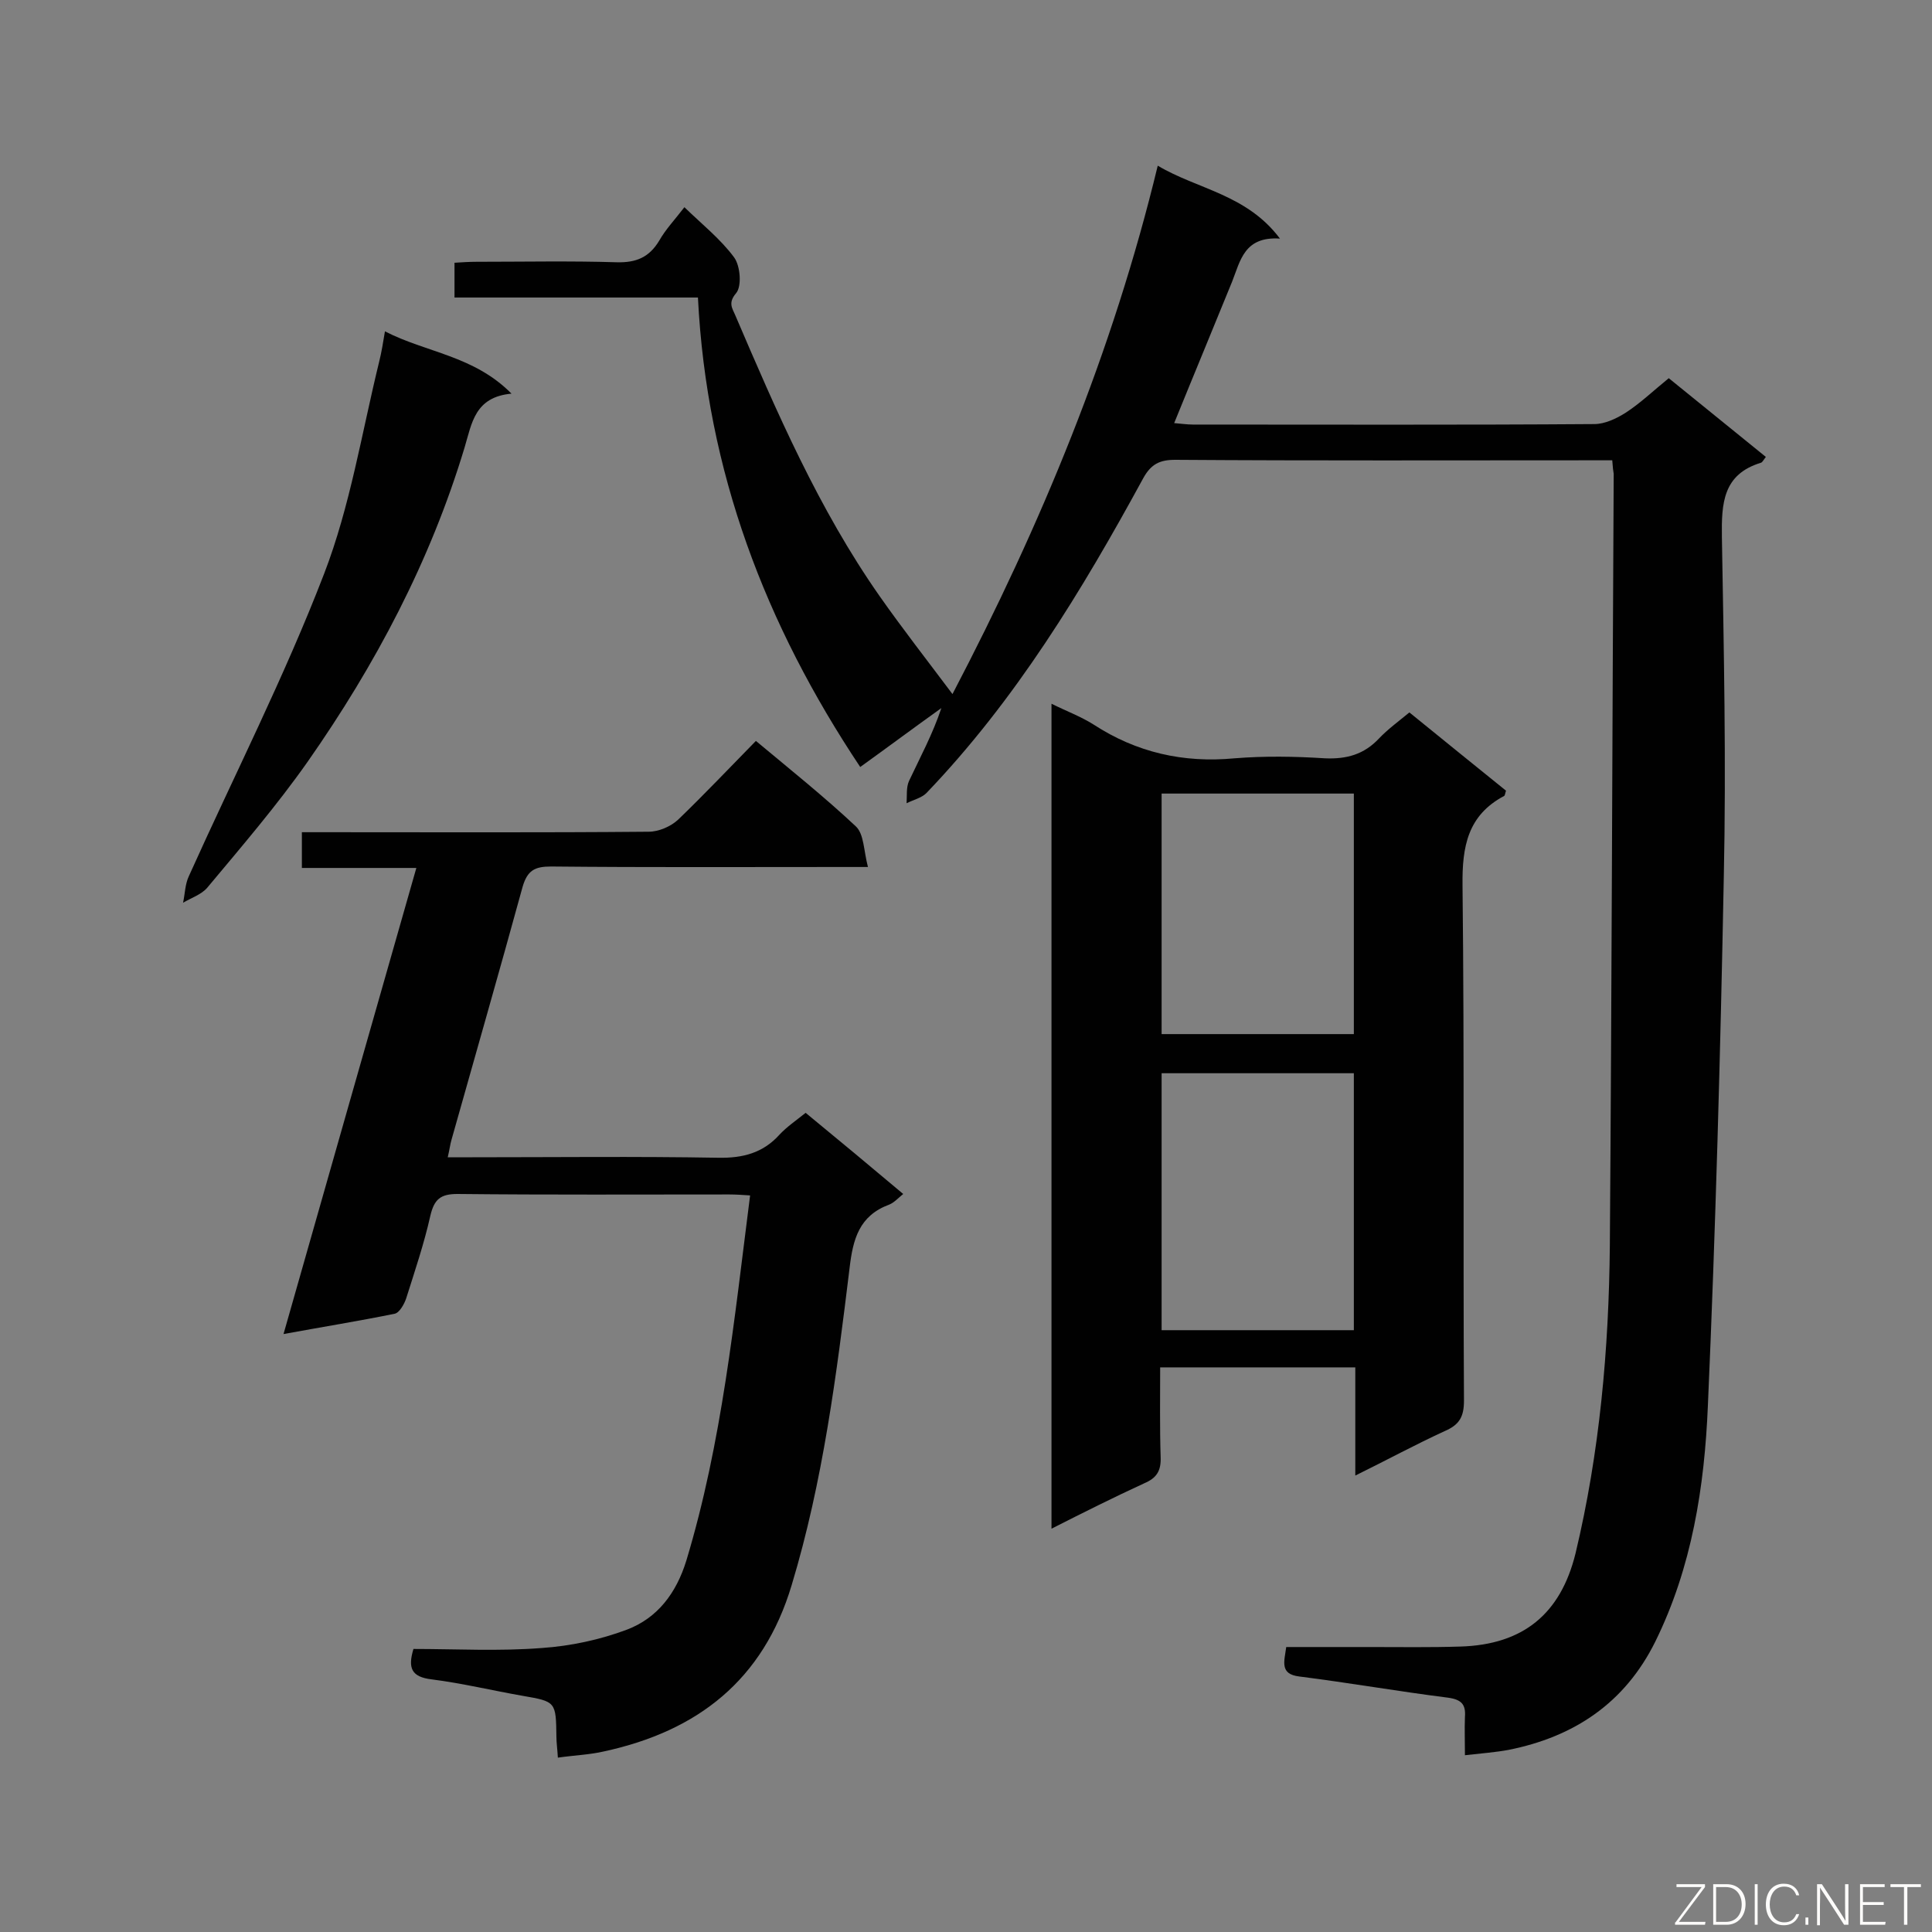
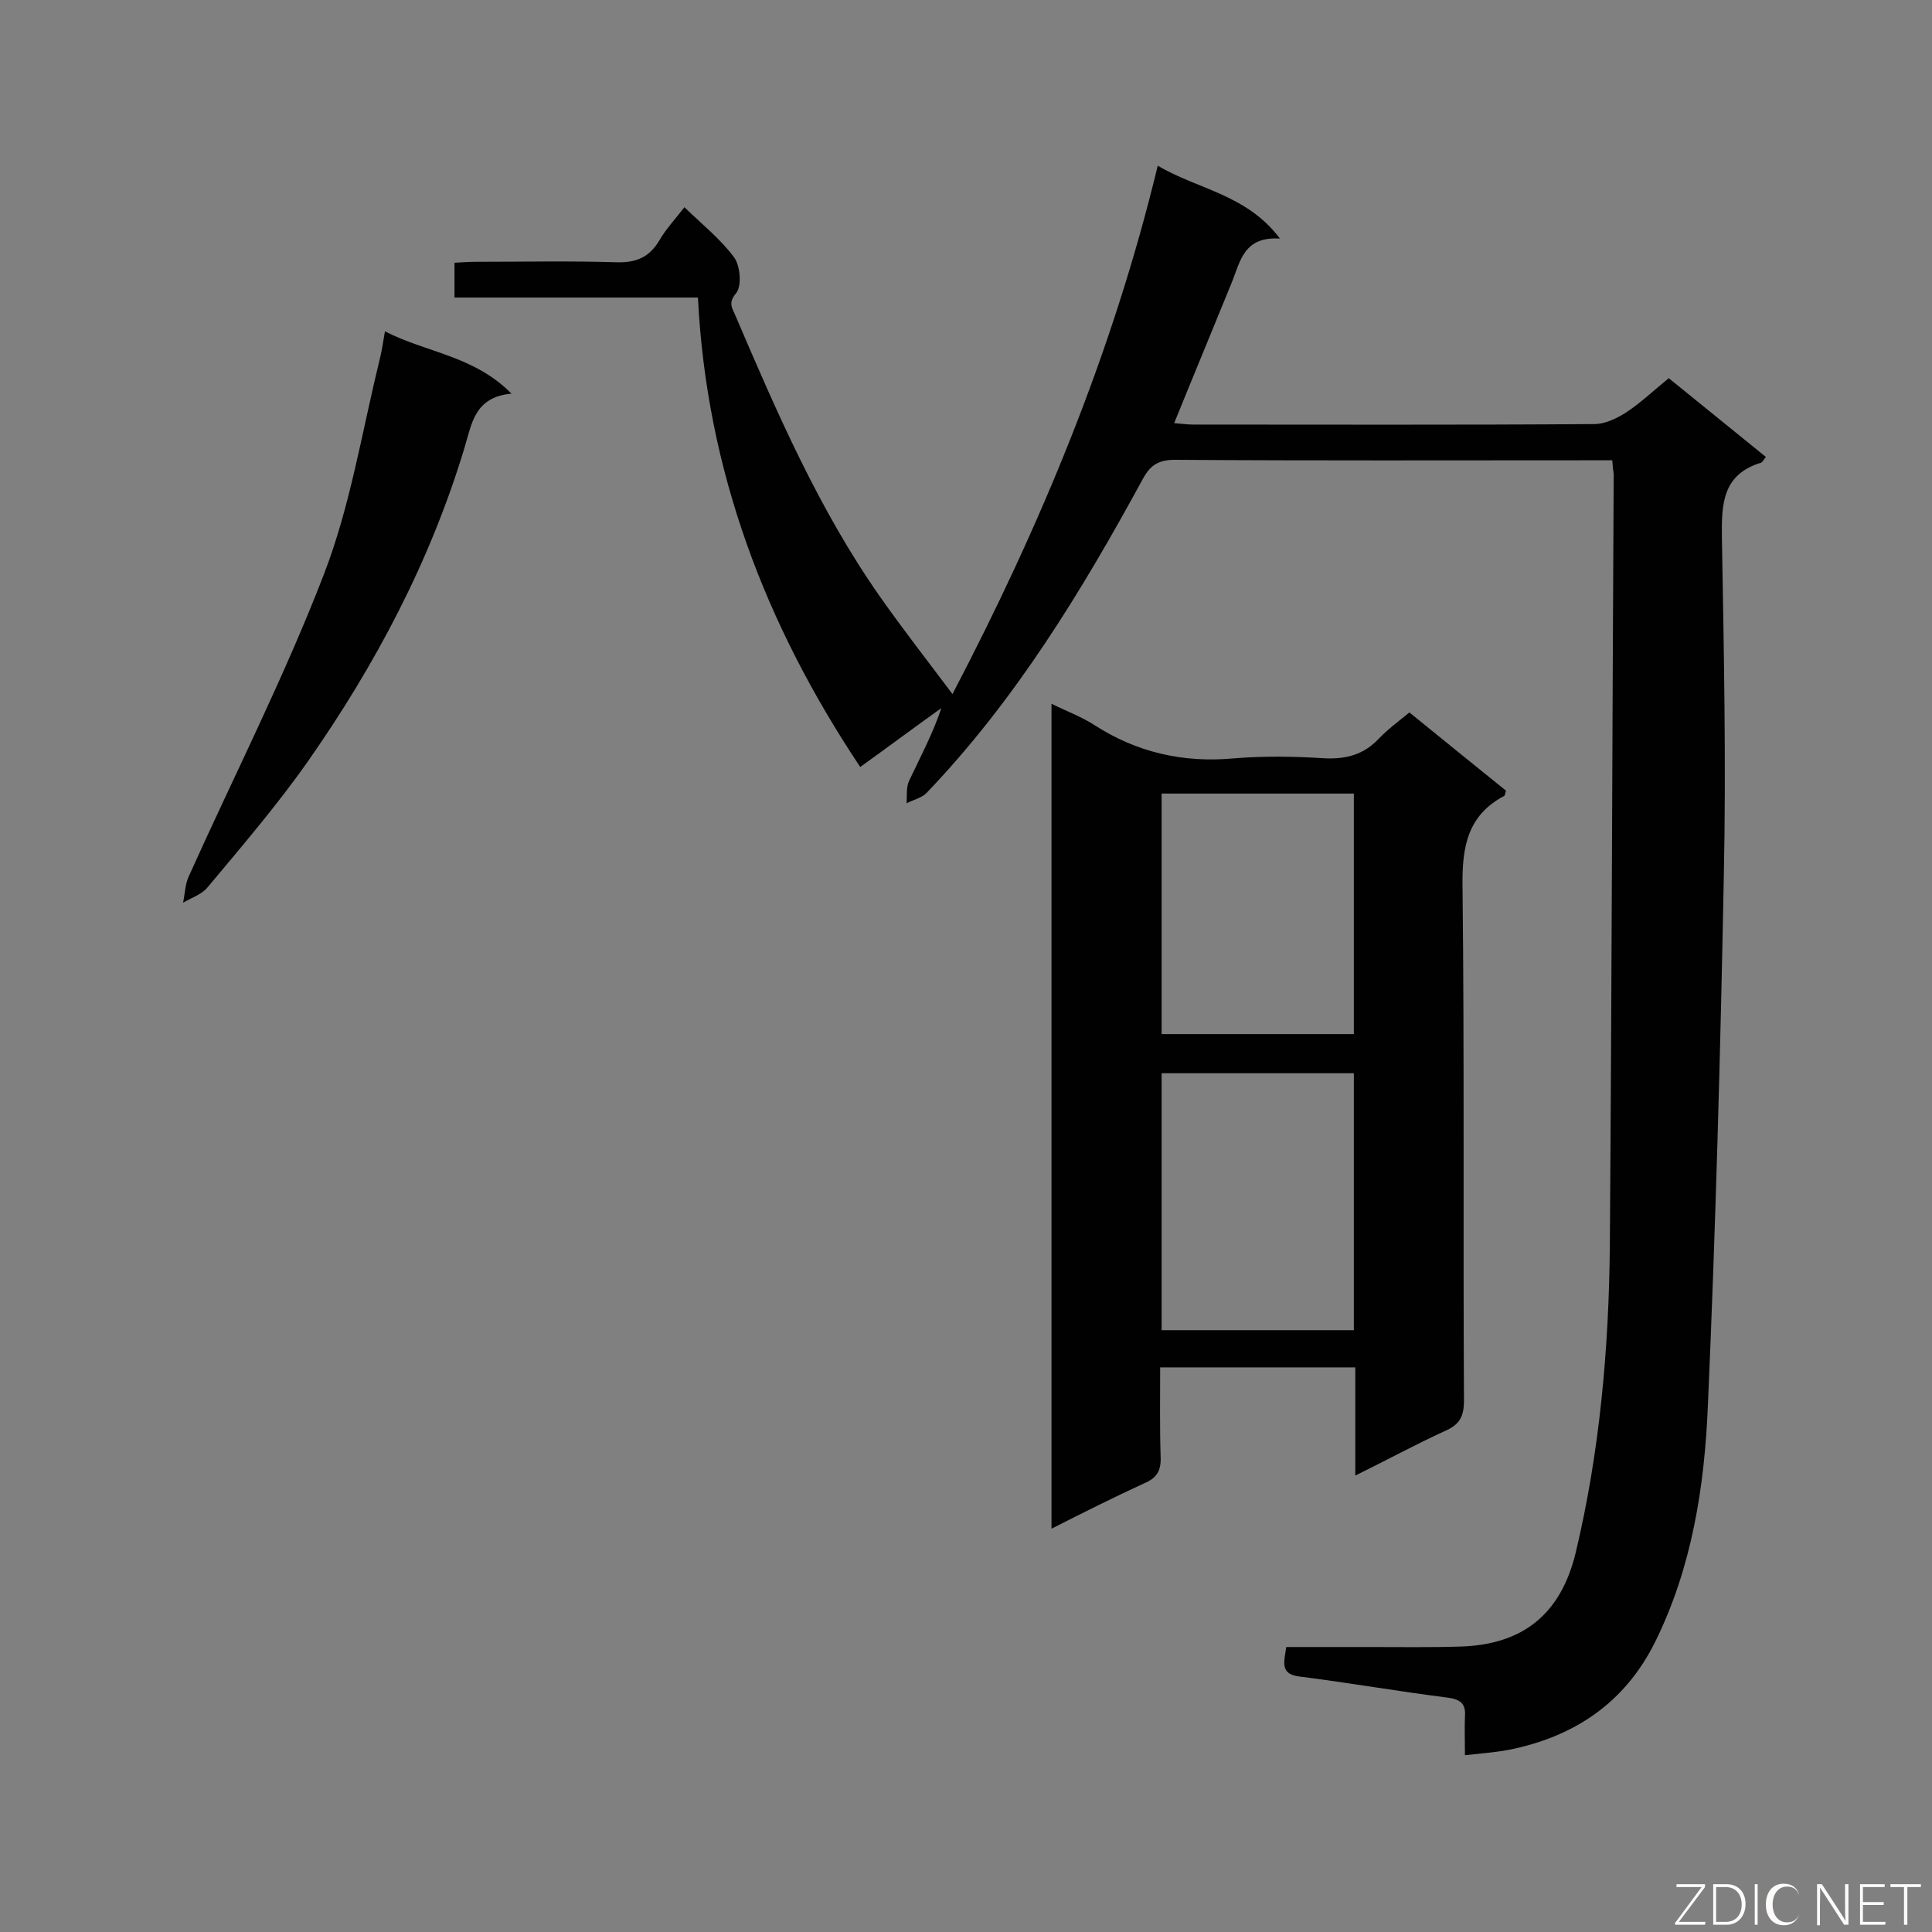
<svg xmlns="http://www.w3.org/2000/svg" enable-background="new 0 0 400 400" viewBox="0 0 400 400">
  <rect x="0" y="0" width="400" height="400" fill="#808080" stroke="none" />
  <path d="m333.8 95.3c-1.8 0-3.3 0-4.7 0-28.6 0-57.2.1-85.8-.1-3.2 0-5 .9-6.6 3.8-12.7 23.3-26.4 45.9-44.9 65.2-1 1-2.7 1.4-4.1 2.1.1-1.5-.1-3.3.5-4.6 2.3-4.9 4.9-9.7 6.7-15.1-5.6 4-11.1 8.1-16.8 12.2-19.6-29.4-31.8-61.2-33.6-97.2-16.7 0-33.4 0-50.4 0 0-2.6 0-4.6 0-7.2 1.5-.1 3.1-.2 4.6-.2 9.7 0 19.4-.2 29 .1 4 .1 6.7-1 8.8-4.5 1.3-2.3 3.2-4.3 5.2-6.9 3.6 3.5 7.5 6.6 10.3 10.4 1.3 1.8 1.6 6 .4 7.4-1.7 2-.8 3.1-.2 4.5 8.6 20.1 17.3 40.2 29.9 58.2 4.7 6.7 9.7 13.1 15.1 20.3 18.4-35.2 33.2-70.9 42.5-109.4 8.2 4.9 18.4 5.9 25.3 15.1-7.4-.5-8.2 4.6-9.9 8.9-3.9 9.6-7.9 19.2-12 29.3 1.4.1 2.6.3 3.9.3 27.7 0 55.4.1 83.1-.1 2.1 0 4.5-1.1 6.4-2.3 3.1-2 5.8-4.6 9-7.2 6.7 5.4 13.4 10.9 20.1 16.3-.4.5-.7 1.1-1 1.2-7.9 2.4-8.2 8.4-8.1 15.4.4 23.4.9 46.7.4 70.1-.7 36.6-1.7 73.2-3.3 109.7-.7 16.8-3.3 33.5-10.9 48.9-6.3 12.7-16.8 19.7-30.4 22.4-2.7.5-5.5.7-9 1.1 0-3-.1-5.4 0-7.9.2-2.6-.7-3.6-3.4-4-10.3-1.3-20.6-3.1-30.9-4.4-4.1-.5-3.1-3.1-2.7-6.1h17.3c6.3 0 12.5.1 18.8-.1 12.9-.4 20.7-6.7 23.8-19.3 5-20.9 6.9-42.3 7.1-63.7.4-53.3.5-106.6.8-159.8-.1-.6-.2-1.3-.3-2.8z" fill="#010101" />
  <path d="m280.6 305.5c0-7.9 0-15 0-22.4-13.5 0-26.6 0-40.4 0 0 6.2-.1 12.4.1 18.6.1 2.8-.8 4.3-3.4 5.4-6.3 2.9-12.5 6-19.2 9.4 0-57.2 0-113.6 0-170.8 3 1.5 6 2.6 8.7 4.3 8.9 5.8 18.6 8 29.2 7 6.2-.5 12.5-.4 18.7 0 4.5.2 8.1-.8 11.2-4.1 1.8-1.9 4-3.5 6.3-5.4 6.8 5.5 13.4 10.9 20 16.2-.2.6-.2 1-.4 1.1-7.5 4-8.7 10.4-8.6 18.5.4 35.6.1 71.1.3 106.7 0 3.4-1 5-4 6.3-6.1 2.8-11.8 5.9-18.5 9.2zm-.3-30.1c0-18 0-35.5 0-53.2-13.4 0-26.6 0-39.8 0v53.2zm-39.8-111.1v49.8h39.8c0-16.8 0-33.2 0-49.8-13.3 0-26.4 0-39.8 0z" fill="#010101" />
-   <path d="m156.5 153.4c7.2 6 14.2 11.6 20.7 17.7 1.7 1.6 1.6 5 2.5 8.4-2.6 0-4.2 0-5.8 0-19.9 0-39.9.1-59.8-.1-3.4 0-4.9.8-5.9 4.2-4.8 17.5-9.8 34.9-14.7 52.3-.3 1-.4 2-.8 3.7h5.1c17 0 33.9-.2 50.9.1 5.1.1 9.3-1 12.7-4.8 1.5-1.6 3.4-2.9 5.4-4.5 6.7 5.5 13.3 11 20.2 16.8-1.1.9-1.9 1.8-2.9 2.2-6.2 2.3-7.5 7.1-8.2 13.1-2.7 22.1-5.5 44.2-12 65.7-5.9 19.7-19.5 30.2-38.8 34.4-3 .7-6.1.8-9.6 1.3-.1-1.8-.3-3.1-.3-4.3-.1-7.3-.1-7.3-7-8.5-6.3-1.1-12.5-2.6-18.8-3.4-4.2-.5-5-2.3-3.8-6.3 8.8 0 17.7.5 26.6-.2 5.9-.4 12-1.7 17.6-3.8 6.3-2.4 10.2-7.5 12.3-14.3 7.4-24.5 9.9-49.8 13.2-75.6-1.5-.1-2.9-.2-4.3-.2-18.8 0-37.5.1-56.3-.1-3.5 0-4.8 1.1-5.6 4.5-1.3 5.8-3.2 11.4-5 17.1-.4 1.2-1.4 3-2.4 3.2-7.4 1.5-14.8 2.7-23 4.2 9.2-32.4 18.3-64.2 27.5-96.5-8.2 0-15.8 0-23.7 0 0-2.6 0-4.7 0-7.4h4.8c22.3 0 44.7.1 67-.1 2.1 0 4.6-1.1 6.1-2.5 5.5-5.3 10.7-10.8 16.1-16.3z" fill="#010101" />
  <path d="m79.7 68.6c8.5 4.4 18.4 5 26.2 12.9-7.6.7-8.2 6.1-9.7 11.1-7.1 23.6-18.5 45.1-32.5 65.1-6.4 9.1-13.7 17.6-20.8 26.1-1.2 1.4-3.3 2.1-5 3.1.4-1.8.4-3.8 1.2-5.5 9.4-20.9 19.8-41.3 28-62.6 5.4-14 7.8-29.2 11.4-43.9.5-2 .8-3.9 1.2-6.3z" fill="#010101" />
  <g fill="#fcfbfa">
    <path d="m346.9 398 5.4-7.3h-5.2v-.6h5.9v.6l-5.4 7.2h5.5l-.1.6h-6.2v-.5z" />
    <path d="m354.7 390.1h2.8c2.3 0 3.9 1.6 3.9 4.1s-1.6 4.3-3.9 4.3h-2.8zm.6 7.8h2c2.2 0 3.3-1.6 3.3-3.6 0-1.8-1-3.6-3.3-3.6h-2z" />
    <path d="m363.9 390.1v8.4h-.6v-8.4z" />
-     <path d="m372.5 396.3c-.4 1.3-1.4 2.3-3.2 2.3-2.4 0-3.7-1.9-3.7-4.3 0-2.3 1.2-4.3 3.7-4.3 1.8 0 2.9 1 3.2 2.4h-.6c-.4-1.1-1.1-1.8-2.5-1.8-2.1 0-3 1.9-3 3.7s.9 3.7 3 3.7c1.4 0 2.1-.7 2.5-1.7z" />
-     <path d="m373.8 398.5v-1.5h.6v1.5z" />
+     <path d="m372.5 396.3c-.4 1.3-1.4 2.3-3.2 2.3-2.4 0-3.7-1.9-3.7-4.3 0-2.3 1.2-4.3 3.7-4.3 1.8 0 2.9 1 3.2 2.4c-.4-1.1-1.1-1.8-2.5-1.8-2.1 0-3 1.9-3 3.7s.9 3.7 3 3.7c1.4 0 2.1-.7 2.5-1.7z" />
    <path d="m376.2 398.5v-8.4h1c1.3 2 4.4 6.7 4.9 7.6-.1-1.2-.1-2.4-.1-3.8v-3.8h.7v8.4h-.9c-1.2-1.9-4.4-6.8-5-7.7.1 1.1 0 2.3 0 3.9v3.9h-.6z" />
    <path d="m390 394.4h-4.3v3.5h4.7l-.1.6h-5.2v-8.4h5.1v.6h-4.5v3.1h4.3z" />
    <path d="m394.2 390.7h-2.8v-.6h6.3v.6h-2.8v7.8h-.7z" />
  </g>
</svg>